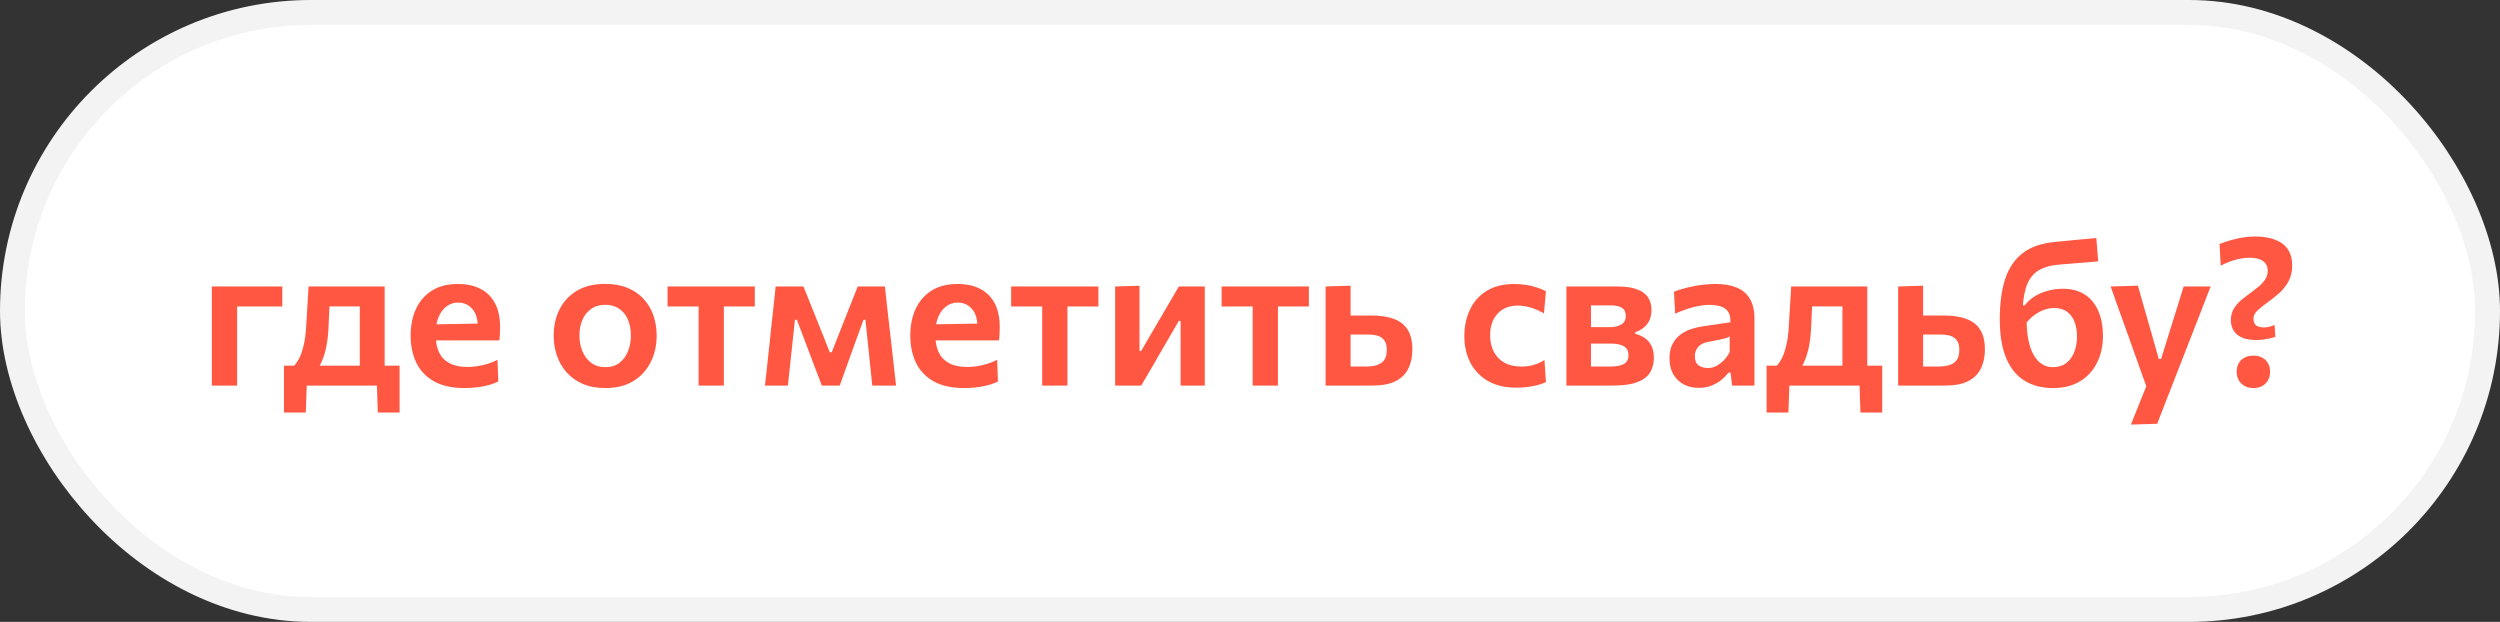
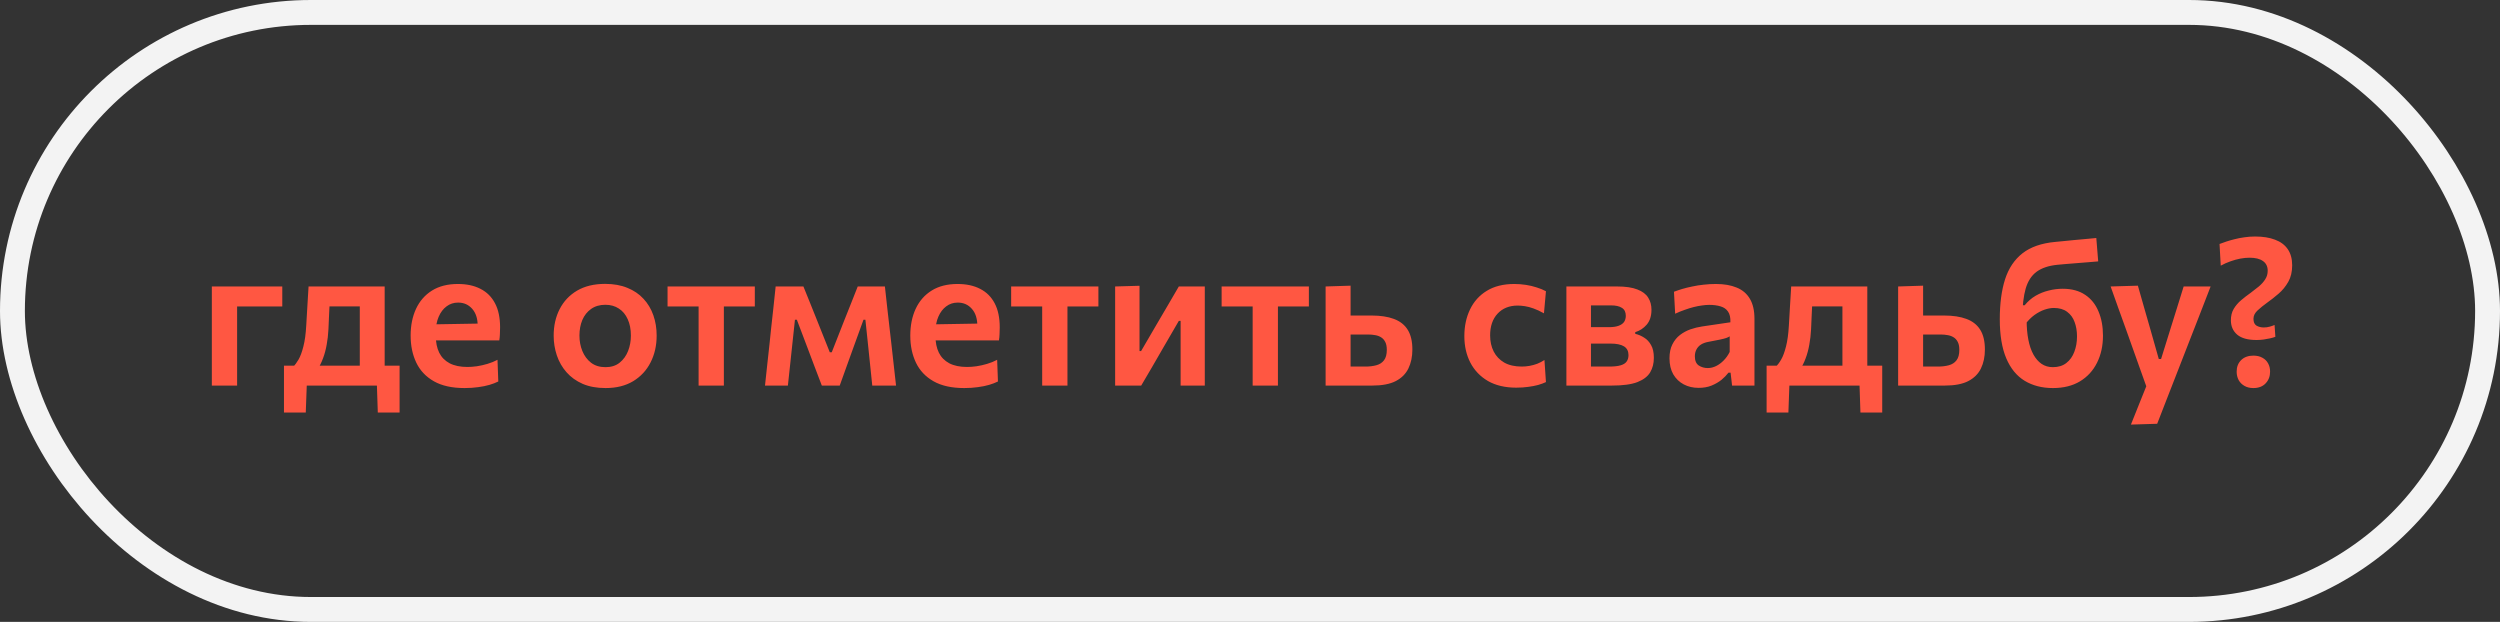
<svg xmlns="http://www.w3.org/2000/svg" width="201" height="50" viewBox="0 0 201 50" fill="none">
  <rect x="0" y="0" width="201" height="50" fill="#333333" stroke="none" />
-   <rect x="1" y="1" width="199" height="48" rx="24" fill="white" />
  <rect x="1" y="1" width="199" height="48" rx="24" stroke="#F3F3F3" stroke-width="2" />
  <path d="M17.032 31C17.032 30.424 17.032 29.867 17.032 29.328C17.032 28.789 17.032 28.189 17.032 27.528V26.728C17.032 26.216 17.032 25.755 17.032 25.344C17.032 24.928 17.032 24.536 17.032 24.168C17.032 23.795 17.032 23.416 17.032 23.032H22.696V24.64C22.2 24.64 21.696 24.64 21.184 24.64C20.677 24.64 20.181 24.64 19.696 24.64H17.872L19.064 23.352C19.064 23.715 19.064 24.064 19.064 24.4C19.064 24.736 19.064 25.091 19.064 25.464C19.064 25.837 19.064 26.259 19.064 26.728V27.528C19.064 28.189 19.064 28.789 19.064 29.328C19.064 29.867 19.064 30.424 19.064 31H17.032ZM28.927 30.68C28.927 30.339 28.927 30.013 28.927 29.704C28.927 29.389 28.927 29.059 28.927 28.712C28.927 28.36 28.927 27.965 28.927 27.528V26.728C28.927 26.253 28.927 25.829 28.927 25.456C28.927 25.083 28.927 24.728 28.927 24.392C28.927 24.056 28.927 23.709 28.927 23.352L29.784 24.632H25.648L26.559 23.352C26.544 23.688 26.525 24.019 26.503 24.344C26.488 24.669 26.471 25.005 26.456 25.352C26.439 25.693 26.424 26.064 26.407 26.464C26.386 26.907 26.338 27.325 26.264 27.72C26.194 28.115 26.096 28.48 25.968 28.816C25.845 29.152 25.693 29.451 25.512 29.712L23.576 29.472C23.714 29.349 23.855 29.163 24 28.912C24.149 28.656 24.279 28.304 24.392 27.856C24.509 27.408 24.586 26.837 24.623 26.144C24.661 25.536 24.693 24.987 24.72 24.496C24.752 24.005 24.781 23.517 24.808 23.032H30.927C30.927 23.416 30.927 23.795 30.927 24.168C30.927 24.541 30.927 24.933 30.927 25.344C30.927 25.755 30.927 26.216 30.927 26.728V27.528C30.927 28.189 30.927 28.755 30.927 29.224C30.927 29.688 30.927 30.173 30.927 30.68H28.927ZM22.831 33.168C22.831 32.864 22.831 32.56 22.831 32.256C22.831 31.952 22.831 31.648 22.831 31.344C22.831 31.035 22.831 30.712 22.831 30.376C22.831 30.04 22.831 29.715 22.831 29.4C23.296 29.4 23.765 29.4 24.239 29.4C24.714 29.4 25.178 29.4 25.631 29.4H29.328C29.776 29.4 30.237 29.4 30.712 29.4C31.186 29.4 31.658 29.4 32.127 29.4C32.127 29.715 32.127 30.04 32.127 30.376C32.127 30.712 32.127 31.035 32.127 31.344C32.127 31.648 32.127 31.952 32.127 32.256C32.127 32.56 32.127 32.864 32.127 33.168H30.375L30.296 30.752L30.64 31H24.311L24.672 30.752L24.584 33.168H22.831ZM37.351 31.2C36.348 31.2 35.527 31.019 34.887 30.656C34.247 30.293 33.775 29.795 33.471 29.16C33.167 28.525 33.015 27.8 33.015 26.984C33.015 26.173 33.159 25.456 33.447 24.832C33.74 24.203 34.17 23.712 34.735 23.36C35.3 23.008 35.994 22.832 36.815 22.832C37.524 22.832 38.13 22.963 38.631 23.224C39.138 23.48 39.527 23.867 39.799 24.384C40.071 24.896 40.207 25.541 40.207 26.32C40.207 26.528 40.202 26.715 40.191 26.88C40.186 27.045 40.17 27.208 40.143 27.368L38.375 26.656C38.386 26.581 38.394 26.507 38.399 26.432C38.404 26.352 38.407 26.277 38.407 26.208C38.407 25.621 38.26 25.163 37.967 24.832C37.674 24.496 37.295 24.328 36.831 24.328C36.479 24.328 36.17 24.429 35.903 24.632C35.636 24.829 35.426 25.107 35.271 25.464C35.116 25.821 35.039 26.235 35.039 26.704V27.016C35.039 27.533 35.13 27.979 35.311 28.352C35.492 28.72 35.772 29.005 36.151 29.208C36.53 29.405 37.007 29.504 37.583 29.504C37.807 29.504 38.058 29.485 38.335 29.448C38.618 29.405 38.903 29.341 39.191 29.256C39.479 29.171 39.748 29.061 39.999 28.928L40.063 30.672C39.86 30.773 39.623 30.864 39.351 30.944C39.079 31.024 38.775 31.085 38.439 31.128C38.103 31.176 37.74 31.2 37.351 31.2ZM33.815 27.368V26.096L38.943 26.008L40.143 26.464V27.368L33.815 27.368ZM48.691 31.2C47.987 31.2 47.374 31.088 46.851 30.864C46.328 30.635 45.894 30.323 45.547 29.928C45.2 29.533 44.942 29.083 44.771 28.576C44.6 28.069 44.515 27.539 44.515 26.984C44.515 26.189 44.675 25.48 44.995 24.856C45.315 24.227 45.782 23.731 46.395 23.368C47.014 23.005 47.766 22.824 48.651 22.824C49.334 22.824 49.931 22.931 50.443 23.144C50.96 23.352 51.392 23.645 51.739 24.024C52.091 24.403 52.355 24.845 52.531 25.352C52.707 25.853 52.795 26.397 52.795 26.984C52.795 27.784 52.632 28.501 52.307 29.136C51.987 29.771 51.52 30.275 50.907 30.648C50.294 31.016 49.555 31.2 48.691 31.2ZM48.683 29.52C49.142 29.52 49.52 29.4 49.819 29.16C50.123 28.915 50.35 28.6 50.499 28.216C50.648 27.832 50.723 27.421 50.723 26.984C50.723 26.472 50.638 26.032 50.467 25.664C50.302 25.291 50.064 25.005 49.755 24.808C49.446 24.605 49.086 24.504 48.675 24.504C48.222 24.504 47.838 24.616 47.523 24.84C47.214 25.059 46.979 25.355 46.819 25.728C46.664 26.101 46.587 26.52 46.587 26.984C46.587 27.421 46.664 27.832 46.819 28.216C46.974 28.6 47.206 28.915 47.515 29.16C47.83 29.4 48.219 29.52 48.683 29.52ZM56.167 31C56.167 30.424 56.167 29.867 56.167 29.328C56.167 28.789 56.167 28.189 56.167 27.528V26.728C56.167 26.259 56.167 25.837 56.167 25.464C56.167 25.091 56.167 24.736 56.167 24.4C56.167 24.064 56.167 23.715 56.167 23.352L56.815 24.64H56.471C56.023 24.64 55.559 24.64 55.079 24.64C54.605 24.64 54.135 24.64 53.671 24.64V23.032H60.687V24.64C60.229 24.64 59.759 24.64 59.279 24.64C58.805 24.64 58.341 24.64 57.887 24.64H57.551L58.199 23.352C58.199 23.715 58.199 24.064 58.199 24.4C58.199 24.736 58.199 25.091 58.199 25.464C58.199 25.837 58.199 26.259 58.199 26.728V27.528C58.199 28.189 58.199 28.789 58.199 29.328C58.199 29.867 58.199 30.424 58.199 31H56.167ZM61.506 31C61.57 30.424 61.631 29.853 61.69 29.288C61.754 28.723 61.815 28.163 61.874 27.608L61.986 26.52C62.05 25.944 62.114 25.363 62.178 24.776C62.242 24.189 62.303 23.608 62.362 23.032H64.594C64.775 23.475 64.957 23.923 65.138 24.376C65.319 24.829 65.498 25.275 65.674 25.712L66.714 28.32H66.874L67.898 25.712C68.079 25.264 68.258 24.816 68.434 24.368C68.61 23.92 68.786 23.475 68.962 23.032H71.146C71.21 23.597 71.274 24.179 71.338 24.776C71.407 25.373 71.474 25.957 71.538 26.528L71.666 27.64C71.725 28.173 71.786 28.723 71.85 29.288C71.914 29.853 71.978 30.424 72.042 31H70.13C70.076 30.461 70.02 29.92 69.962 29.376C69.909 28.832 69.853 28.293 69.794 27.76L69.578 25.704H69.426L68.634 27.888C68.447 28.405 68.26 28.923 68.074 29.44C67.887 29.957 67.701 30.477 67.514 31H66.074C65.876 30.477 65.679 29.96 65.482 29.448C65.29 28.936 65.098 28.427 64.906 27.92L64.066 25.704H63.914L63.698 27.72C63.639 28.269 63.581 28.819 63.522 29.368C63.463 29.912 63.404 30.456 63.346 31H61.506ZM77.523 31.2C76.52 31.2 75.699 31.019 75.059 30.656C74.419 30.293 73.947 29.795 73.643 29.16C73.339 28.525 73.187 27.8 73.187 26.984C73.187 26.173 73.331 25.456 73.619 24.832C73.912 24.203 74.341 23.712 74.907 23.36C75.472 23.008 76.165 22.832 76.987 22.832C77.696 22.832 78.302 22.963 78.803 23.224C79.309 23.48 79.699 23.867 79.971 24.384C80.243 24.896 80.379 25.541 80.379 26.32C80.379 26.528 80.374 26.715 80.363 26.88C80.358 27.045 80.341 27.208 80.315 27.368L78.547 26.656C78.558 26.581 78.566 26.507 78.571 26.432C78.576 26.352 78.579 26.277 78.579 26.208C78.579 25.621 78.432 25.163 78.139 24.832C77.846 24.496 77.467 24.328 77.003 24.328C76.651 24.328 76.341 24.429 76.075 24.632C75.808 24.829 75.597 25.107 75.443 25.464C75.288 25.821 75.211 26.235 75.211 26.704V27.016C75.211 27.533 75.302 27.979 75.483 28.352C75.664 28.72 75.944 29.005 76.323 29.208C76.701 29.405 77.179 29.504 77.755 29.504C77.979 29.504 78.23 29.485 78.507 29.448C78.79 29.405 79.075 29.341 79.363 29.256C79.651 29.171 79.92 29.061 80.171 28.928L80.235 30.672C80.032 30.773 79.795 30.864 79.523 30.944C79.251 31.024 78.947 31.085 78.611 31.128C78.275 31.176 77.912 31.2 77.523 31.2ZM73.987 27.368V26.096L79.115 26.008L80.315 26.464V27.368H73.987ZM83.792 31C83.792 30.424 83.792 29.867 83.792 29.328C83.792 28.789 83.792 28.189 83.792 27.528V26.728C83.792 26.259 83.792 25.837 83.792 25.464C83.792 25.091 83.792 24.736 83.792 24.4C83.792 24.064 83.792 23.715 83.792 23.352L84.44 24.64H84.096C83.648 24.64 83.184 24.64 82.704 24.64C82.23 24.64 81.76 24.64 81.296 24.64V23.032H88.312V24.64C87.854 24.64 87.384 24.64 86.904 24.64C86.43 24.64 85.966 24.64 85.512 24.64H85.176L85.824 23.352C85.824 23.715 85.824 24.064 85.824 24.4C85.824 24.736 85.824 25.091 85.824 25.464C85.824 25.837 85.824 26.259 85.824 26.728V27.528C85.824 28.189 85.824 28.789 85.824 29.328C85.824 29.867 85.824 30.424 85.824 31H83.792ZM89.657 31C89.657 30.419 89.657 29.861 89.657 29.328C89.657 28.789 89.657 28.189 89.657 27.528V26.728C89.657 26.216 89.657 25.755 89.657 25.344C89.657 24.933 89.657 24.541 89.657 24.168C89.657 23.795 89.657 23.416 89.657 23.032L91.617 22.976C91.617 23.333 91.617 23.688 91.617 24.04C91.617 24.392 91.617 24.765 91.617 25.16C91.617 25.549 91.617 25.984 91.617 26.464V28.224H91.745L93.065 25.96C93.358 25.469 93.646 24.979 93.929 24.488C94.217 23.992 94.5 23.507 94.777 23.032H96.865C96.865 23.416 96.865 23.795 96.865 24.168C96.865 24.541 96.865 24.933 96.865 25.344C96.865 25.755 96.865 26.216 96.865 26.728V27.528C96.865 28.189 96.865 28.789 96.865 29.328C96.865 29.861 96.865 30.419 96.865 31H94.921C94.921 30.435 94.921 29.888 94.921 29.36C94.921 28.827 94.921 28.237 94.921 27.592V25.8H94.777L93.481 28.032C93.193 28.533 92.905 29.032 92.617 29.528C92.329 30.024 92.041 30.515 91.753 31H89.657ZM100.714 31C100.714 30.424 100.714 29.867 100.714 29.328C100.714 28.789 100.714 28.189 100.714 27.528V26.728C100.714 26.259 100.714 25.837 100.714 25.464C100.714 25.091 100.714 24.736 100.714 24.4C100.714 24.064 100.714 23.715 100.714 23.352L101.362 24.64H101.018C100.57 24.64 100.106 24.64 99.626 24.64C99.152 24.64 98.682 24.64 98.218 24.64V23.032H105.234V24.64C104.776 24.64 104.306 24.64 103.826 24.64C103.352 24.64 102.888 24.64 102.434 24.64H102.098L102.746 23.352C102.746 23.715 102.746 24.064 102.746 24.4C102.746 24.736 102.746 25.091 102.746 25.464C102.746 25.837 102.746 26.259 102.746 26.728V27.528C102.746 28.189 102.746 28.789 102.746 29.328C102.746 29.867 102.746 30.424 102.746 31H100.714ZM106.579 31C106.579 30.419 106.579 29.861 106.579 29.328C106.579 28.789 106.579 28.189 106.579 27.528V26.728C106.579 26.216 106.579 25.755 106.579 25.344C106.579 24.933 106.579 24.541 106.579 24.168C106.579 23.795 106.579 23.416 106.579 23.032L108.587 22.968C108.587 23.512 108.587 24.04 108.587 24.552C108.587 25.064 108.587 25.613 108.587 26.2C108.587 26.797 108.587 27.355 108.587 27.872C108.587 28.389 108.587 28.923 108.587 29.472H109.779C110.099 29.472 110.39 29.437 110.651 29.368C110.912 29.299 111.118 29.168 111.267 28.976C111.422 28.779 111.499 28.496 111.499 28.128C111.499 27.861 111.456 27.648 111.371 27.488C111.286 27.323 111.171 27.197 111.027 27.112C110.888 27.027 110.731 26.971 110.555 26.944C110.384 26.912 110.211 26.896 110.035 26.896H108.323L107.827 25.368C108.142 25.368 108.528 25.368 108.987 25.368C109.446 25.368 109.875 25.368 110.275 25.368C110.984 25.368 111.582 25.459 112.067 25.64C112.558 25.821 112.928 26.112 113.179 26.512C113.43 26.912 113.555 27.443 113.555 28.104C113.555 28.68 113.448 29.187 113.235 29.624C113.027 30.056 112.688 30.395 112.219 30.64C111.75 30.88 111.123 31 110.339 31C109.576 31 108.878 31 108.243 31C107.608 31 107.054 31 106.579 31ZM121.902 31.168C121.011 31.168 120.254 30.989 119.63 30.632C119.011 30.269 118.539 29.776 118.214 29.152C117.894 28.528 117.734 27.819 117.734 27.024C117.734 26.224 117.886 25.509 118.19 24.88C118.494 24.245 118.942 23.747 119.534 23.384C120.131 23.016 120.87 22.832 121.75 22.832C122.064 22.832 122.376 22.856 122.686 22.904C122.995 22.952 123.286 23.021 123.558 23.112C123.835 23.197 124.08 23.299 124.294 23.416L124.134 25.192C123.83 25.021 123.55 24.891 123.294 24.8C123.043 24.709 122.811 24.648 122.598 24.616C122.384 24.584 122.192 24.568 122.022 24.568C121.35 24.568 120.811 24.784 120.406 25.216C120.006 25.648 119.806 26.232 119.806 26.968C119.806 27.453 119.902 27.885 120.094 28.264C120.286 28.637 120.568 28.933 120.942 29.152C121.32 29.365 121.79 29.472 122.35 29.472C122.558 29.472 122.766 29.453 122.974 29.416C123.182 29.379 123.387 29.323 123.59 29.248C123.792 29.168 123.987 29.067 124.174 28.944L124.294 30.72C124.112 30.805 123.902 30.883 123.662 30.952C123.427 31.016 123.163 31.067 122.87 31.104C122.576 31.147 122.254 31.168 121.902 31.168ZM125.938 31C125.938 30.419 125.938 29.859 125.938 29.32C125.938 28.776 125.938 28.173 125.938 27.512V26.712C125.938 26.205 125.938 25.747 125.938 25.336C125.938 24.925 125.938 24.536 125.938 24.168C125.938 23.795 125.938 23.416 125.938 23.032C126.482 23.032 127.12 23.032 127.85 23.032C128.586 23.032 129.304 23.032 130.002 23.032C130.69 23.032 131.237 23.112 131.642 23.272C132.048 23.427 132.338 23.645 132.514 23.928C132.69 24.205 132.778 24.531 132.778 24.904C132.778 25.405 132.65 25.805 132.394 26.104C132.138 26.397 131.832 26.597 131.474 26.704V26.84C131.725 26.899 131.962 27 132.186 27.144C132.416 27.283 132.602 27.483 132.746 27.744C132.896 28 132.97 28.344 132.97 28.776C132.97 29.213 132.872 29.6 132.674 29.936C132.477 30.267 132.136 30.528 131.65 30.72C131.165 30.907 130.482 31 129.602 31C128.861 31 128.181 31 127.562 31C126.944 31 126.402 31 125.938 31ZM127.914 29.472H129.37C129.754 29.472 130.058 29.44 130.282 29.376C130.512 29.312 130.677 29.211 130.778 29.072C130.88 28.933 130.93 28.76 130.93 28.552C130.93 28.232 130.81 27.997 130.57 27.848C130.33 27.699 129.968 27.624 129.482 27.624H127.346V26.304H129.346C129.677 26.304 129.941 26.267 130.138 26.192C130.341 26.117 130.488 26.013 130.578 25.88C130.669 25.741 130.714 25.579 130.714 25.392C130.714 25.093 130.61 24.88 130.402 24.752C130.2 24.619 129.904 24.552 129.514 24.552H127.914C127.914 24.92 127.914 25.272 127.914 25.608C127.914 25.944 127.914 26.312 127.914 26.712V27.512C127.914 27.875 127.914 28.211 127.914 28.52C127.914 28.829 127.914 29.147 127.914 29.472ZM136.571 31.184C136.123 31.184 135.723 31.091 135.371 30.904C135.019 30.717 134.739 30.448 134.531 30.096C134.328 29.739 134.227 29.309 134.227 28.808C134.227 28.365 134.304 27.992 134.459 27.688C134.613 27.379 134.816 27.128 135.067 26.936C135.323 26.739 135.603 26.587 135.907 26.48C136.216 26.373 136.528 26.296 136.843 26.248L139.123 25.912C139.139 25.539 139.075 25.251 138.931 25.048C138.792 24.845 138.592 24.707 138.331 24.632C138.069 24.552 137.768 24.512 137.427 24.512C137.245 24.512 137.048 24.528 136.835 24.56C136.627 24.587 136.405 24.629 136.171 24.688C135.941 24.747 135.701 24.821 135.451 24.912C135.2 24.997 134.944 25.101 134.683 25.224L134.587 23.456C134.784 23.381 135.005 23.307 135.251 23.232C135.501 23.157 135.773 23.091 136.067 23.032C136.36 22.968 136.664 22.92 136.979 22.888C137.299 22.851 137.627 22.832 137.963 22.832C138.613 22.832 139.168 22.928 139.627 23.12C140.091 23.307 140.445 23.608 140.691 24.024C140.936 24.435 141.059 24.971 141.059 25.632C141.059 25.888 141.059 26.205 141.059 26.584C141.059 26.963 141.059 27.309 141.059 27.624V28.504C141.059 28.893 141.059 29.291 141.059 29.696C141.059 30.096 141.059 30.531 141.059 31H139.259L139.139 29.96H138.971C138.821 30.157 138.635 30.349 138.411 30.536C138.187 30.717 137.92 30.872 137.611 31C137.307 31.123 136.96 31.184 136.571 31.184ZM137.307 29.592C137.531 29.592 137.752 29.539 137.971 29.432C138.189 29.325 138.392 29.176 138.579 28.984C138.771 28.792 138.933 28.563 139.067 28.296V27.04C138.997 27.088 138.904 27.133 138.787 27.176C138.675 27.213 138.507 27.256 138.283 27.304C138.059 27.352 137.744 27.413 137.339 27.488C137.109 27.531 136.915 27.603 136.755 27.704C136.6 27.805 136.48 27.936 136.395 28.096C136.309 28.256 136.267 28.44 136.267 28.648C136.267 28.995 136.371 29.24 136.579 29.384C136.792 29.523 137.035 29.592 137.307 29.592ZM148.131 30.68C148.131 30.339 148.131 30.013 148.131 29.704C148.131 29.389 148.131 29.059 148.131 28.712C148.131 28.36 148.131 27.965 148.131 27.528V26.728C148.131 26.253 148.131 25.829 148.131 25.456C148.131 25.083 148.131 24.728 148.131 24.392C148.131 24.056 148.131 23.709 148.131 23.352L148.987 24.632H144.851L145.763 23.352C145.747 23.688 145.728 24.019 145.707 24.344C145.691 24.669 145.675 25.005 145.659 25.352C145.643 25.693 145.627 26.064 145.611 26.464C145.589 26.907 145.541 27.325 145.467 27.72C145.397 28.115 145.299 28.48 145.171 28.816C145.048 29.152 144.896 29.451 144.715 29.712L142.779 29.472C142.917 29.349 143.059 29.163 143.203 28.912C143.352 28.656 143.483 28.304 143.595 27.856C143.712 27.408 143.789 26.837 143.827 26.144C143.864 25.536 143.896 24.987 143.923 24.496C143.955 24.005 143.984 23.517 144.011 23.032H150.131C150.131 23.416 150.131 23.795 150.131 24.168C150.131 24.541 150.131 24.933 150.131 25.344C150.131 25.755 150.131 26.216 150.131 26.728V27.528C150.131 28.189 150.131 28.755 150.131 29.224C150.131 29.688 150.131 30.173 150.131 30.68H148.131ZM142.035 33.168C142.035 32.864 142.035 32.56 142.035 32.256C142.035 31.952 142.035 31.648 142.035 31.344C142.035 31.035 142.035 30.712 142.035 30.376C142.035 30.04 142.035 29.715 142.035 29.4C142.499 29.4 142.968 29.4 143.443 29.4C143.917 29.4 144.381 29.4 144.835 29.4H148.531C148.979 29.4 149.44 29.4 149.915 29.4C150.389 29.4 150.861 29.4 151.331 29.4C151.331 29.715 151.331 30.04 151.331 30.376C151.331 30.712 151.331 31.035 151.331 31.344C151.331 31.648 151.331 31.952 151.331 32.256C151.331 32.56 151.331 32.864 151.331 33.168H149.579L149.499 30.752L149.843 31H143.515L143.875 30.752L143.787 33.168H142.035ZM152.61 31C152.61 30.419 152.61 29.861 152.61 29.328C152.61 28.789 152.61 28.189 152.61 27.528V26.728C152.61 26.216 152.61 25.755 152.61 25.344C152.61 24.933 152.61 24.541 152.61 24.168C152.61 23.795 152.61 23.416 152.61 23.032L154.618 22.968C154.618 23.512 154.618 24.04 154.618 24.552C154.618 25.064 154.618 25.613 154.618 26.2C154.618 26.797 154.618 27.355 154.618 27.872C154.618 28.389 154.618 28.923 154.618 29.472H155.81C156.13 29.472 156.421 29.437 156.682 29.368C156.943 29.299 157.149 29.168 157.298 28.976C157.453 28.779 157.53 28.496 157.53 28.128C157.53 27.861 157.487 27.648 157.402 27.488C157.317 27.323 157.202 27.197 157.058 27.112C156.919 27.027 156.762 26.971 156.586 26.944C156.415 26.912 156.242 26.896 156.066 26.896H154.354L153.858 25.368C154.173 25.368 154.559 25.368 155.018 25.368C155.477 25.368 155.906 25.368 156.306 25.368C157.015 25.368 157.613 25.459 158.098 25.64C158.589 25.821 158.959 26.112 159.21 26.512C159.461 26.912 159.586 27.443 159.586 28.104C159.586 28.68 159.479 29.187 159.266 29.624C159.058 30.056 158.719 30.395 158.25 30.64C157.781 30.88 157.154 31 156.37 31C155.607 31 154.909 31 154.274 31C153.639 31 153.085 31 152.61 31ZM165.055 31.2C164.185 31.2 163.428 31.005 162.783 30.616C162.143 30.227 161.649 29.624 161.303 28.808C160.956 27.992 160.783 26.944 160.783 25.664C160.783 24.411 160.924 23.341 161.207 22.456C161.495 21.565 161.964 20.867 162.615 20.36C163.265 19.853 164.145 19.549 165.255 19.448C165.377 19.437 165.572 19.419 165.839 19.392C166.105 19.365 166.401 19.336 166.727 19.304C167.052 19.272 167.375 19.243 167.695 19.216C168.02 19.184 168.303 19.157 168.543 19.136L168.695 21.016C168.449 21.037 168.161 21.061 167.831 21.088C167.5 21.115 167.167 21.141 166.831 21.168C166.5 21.195 166.207 21.219 165.951 21.24C165.695 21.261 165.519 21.277 165.423 21.288C164.719 21.357 164.159 21.544 163.743 21.848C163.332 22.152 163.039 22.605 162.863 23.208C162.692 23.811 162.601 24.589 162.591 25.544L162.943 25.752C162.943 26.328 162.988 26.848 163.079 27.312C163.169 27.776 163.305 28.173 163.487 28.504C163.668 28.829 163.887 29.08 164.143 29.256C164.404 29.432 164.705 29.52 165.047 29.52C165.489 29.52 165.852 29.408 166.135 29.184C166.423 28.96 166.636 28.661 166.775 28.288C166.919 27.915 166.991 27.501 166.991 27.048C166.991 26.621 166.927 26.237 166.799 25.896C166.676 25.549 166.476 25.275 166.199 25.072C165.927 24.864 165.569 24.76 165.127 24.76C164.903 24.76 164.655 24.805 164.383 24.896C164.116 24.987 163.844 25.131 163.567 25.328C163.295 25.525 163.039 25.787 162.799 26.112C162.623 25.979 162.505 25.813 162.447 25.616C162.388 25.419 162.367 25.224 162.383 25.032C162.399 24.835 162.431 24.672 162.479 24.544H162.783C163.039 24.229 163.329 23.976 163.655 23.784C163.985 23.592 164.337 23.451 164.711 23.36C165.084 23.264 165.46 23.216 165.839 23.216C166.564 23.216 167.167 23.379 167.647 23.704C168.127 24.024 168.484 24.469 168.719 25.04C168.959 25.605 169.079 26.253 169.079 26.984C169.079 27.805 168.919 28.533 168.599 29.168C168.284 29.803 167.825 30.301 167.223 30.664C166.625 31.021 165.903 31.2 165.055 31.2ZM171.326 34.136C171.545 33.597 171.764 33.051 171.982 32.496C172.206 31.941 172.425 31.397 172.638 30.864V31.272C172.446 30.723 172.249 30.171 172.046 29.616C171.849 29.056 171.654 28.509 171.462 27.976L170.95 26.536C170.748 25.965 170.537 25.381 170.318 24.784C170.105 24.181 169.897 23.597 169.694 23.032L171.886 22.968C172.062 23.581 172.233 24.181 172.398 24.768C172.569 25.355 172.742 25.957 172.918 26.576L173.566 28.864H173.75L174.462 26.576C174.649 25.979 174.833 25.389 175.014 24.808C175.196 24.221 175.38 23.629 175.566 23.032H177.734C177.569 23.459 177.409 23.872 177.254 24.272C177.1 24.672 176.929 25.112 176.742 25.592C176.556 26.072 176.332 26.645 176.07 27.312L175.198 29.552C174.804 30.565 174.468 31.427 174.19 32.136C173.918 32.851 173.668 33.496 173.438 34.072L171.326 34.136ZM181.419 27.336C180.726 27.336 180.209 27.192 179.867 26.904C179.531 26.611 179.363 26.227 179.363 25.752C179.363 25.4 179.438 25.096 179.587 24.84C179.742 24.579 179.942 24.344 180.187 24.136C180.433 23.928 180.691 23.728 180.963 23.536C181.193 23.365 181.411 23.195 181.619 23.024C181.827 22.848 181.995 22.659 182.123 22.456C182.257 22.253 182.323 22.024 182.323 21.768C182.323 21.427 182.198 21.168 181.947 20.992C181.697 20.811 181.337 20.72 180.867 20.72C180.627 20.72 180.379 20.744 180.123 20.792C179.867 20.84 179.606 20.912 179.339 21.008C179.073 21.099 178.809 21.216 178.547 21.36L178.451 19.616C178.606 19.552 178.785 19.488 178.987 19.424C179.195 19.355 179.419 19.291 179.659 19.232C179.905 19.168 180.166 19.117 180.443 19.08C180.721 19.037 181.011 19.016 181.315 19.016C181.939 19.016 182.473 19.101 182.915 19.272C183.363 19.437 183.705 19.693 183.939 20.04C184.174 20.381 184.291 20.813 184.291 21.336C184.291 21.848 184.187 22.288 183.979 22.656C183.771 23.024 183.513 23.341 183.203 23.608C182.894 23.875 182.593 24.112 182.299 24.32C181.995 24.539 181.731 24.752 181.507 24.96C181.289 25.163 181.179 25.387 181.179 25.632C181.179 25.899 181.262 26.083 181.427 26.184C181.598 26.28 181.793 26.328 182.011 26.328C182.177 26.328 182.334 26.307 182.483 26.264C182.633 26.221 182.763 26.176 182.875 26.128L182.939 27.08C182.827 27.123 182.691 27.163 182.531 27.2C182.371 27.237 182.195 27.269 182.003 27.296C181.817 27.323 181.622 27.336 181.419 27.336ZM181.163 31.2C180.891 31.2 180.654 31.141 180.451 31.024C180.254 30.912 180.099 30.757 179.987 30.56C179.881 30.357 179.827 30.131 179.827 29.88C179.827 29.501 179.947 29.192 180.187 28.952C180.433 28.712 180.761 28.592 181.171 28.592C181.454 28.592 181.694 28.648 181.891 28.76C182.094 28.867 182.249 29.019 182.355 29.216C182.462 29.408 182.515 29.629 182.515 29.88C182.515 30.259 182.395 30.573 182.155 30.824C181.921 31.075 181.59 31.2 181.163 31.2Z" fill="#FF5742" />
</svg>